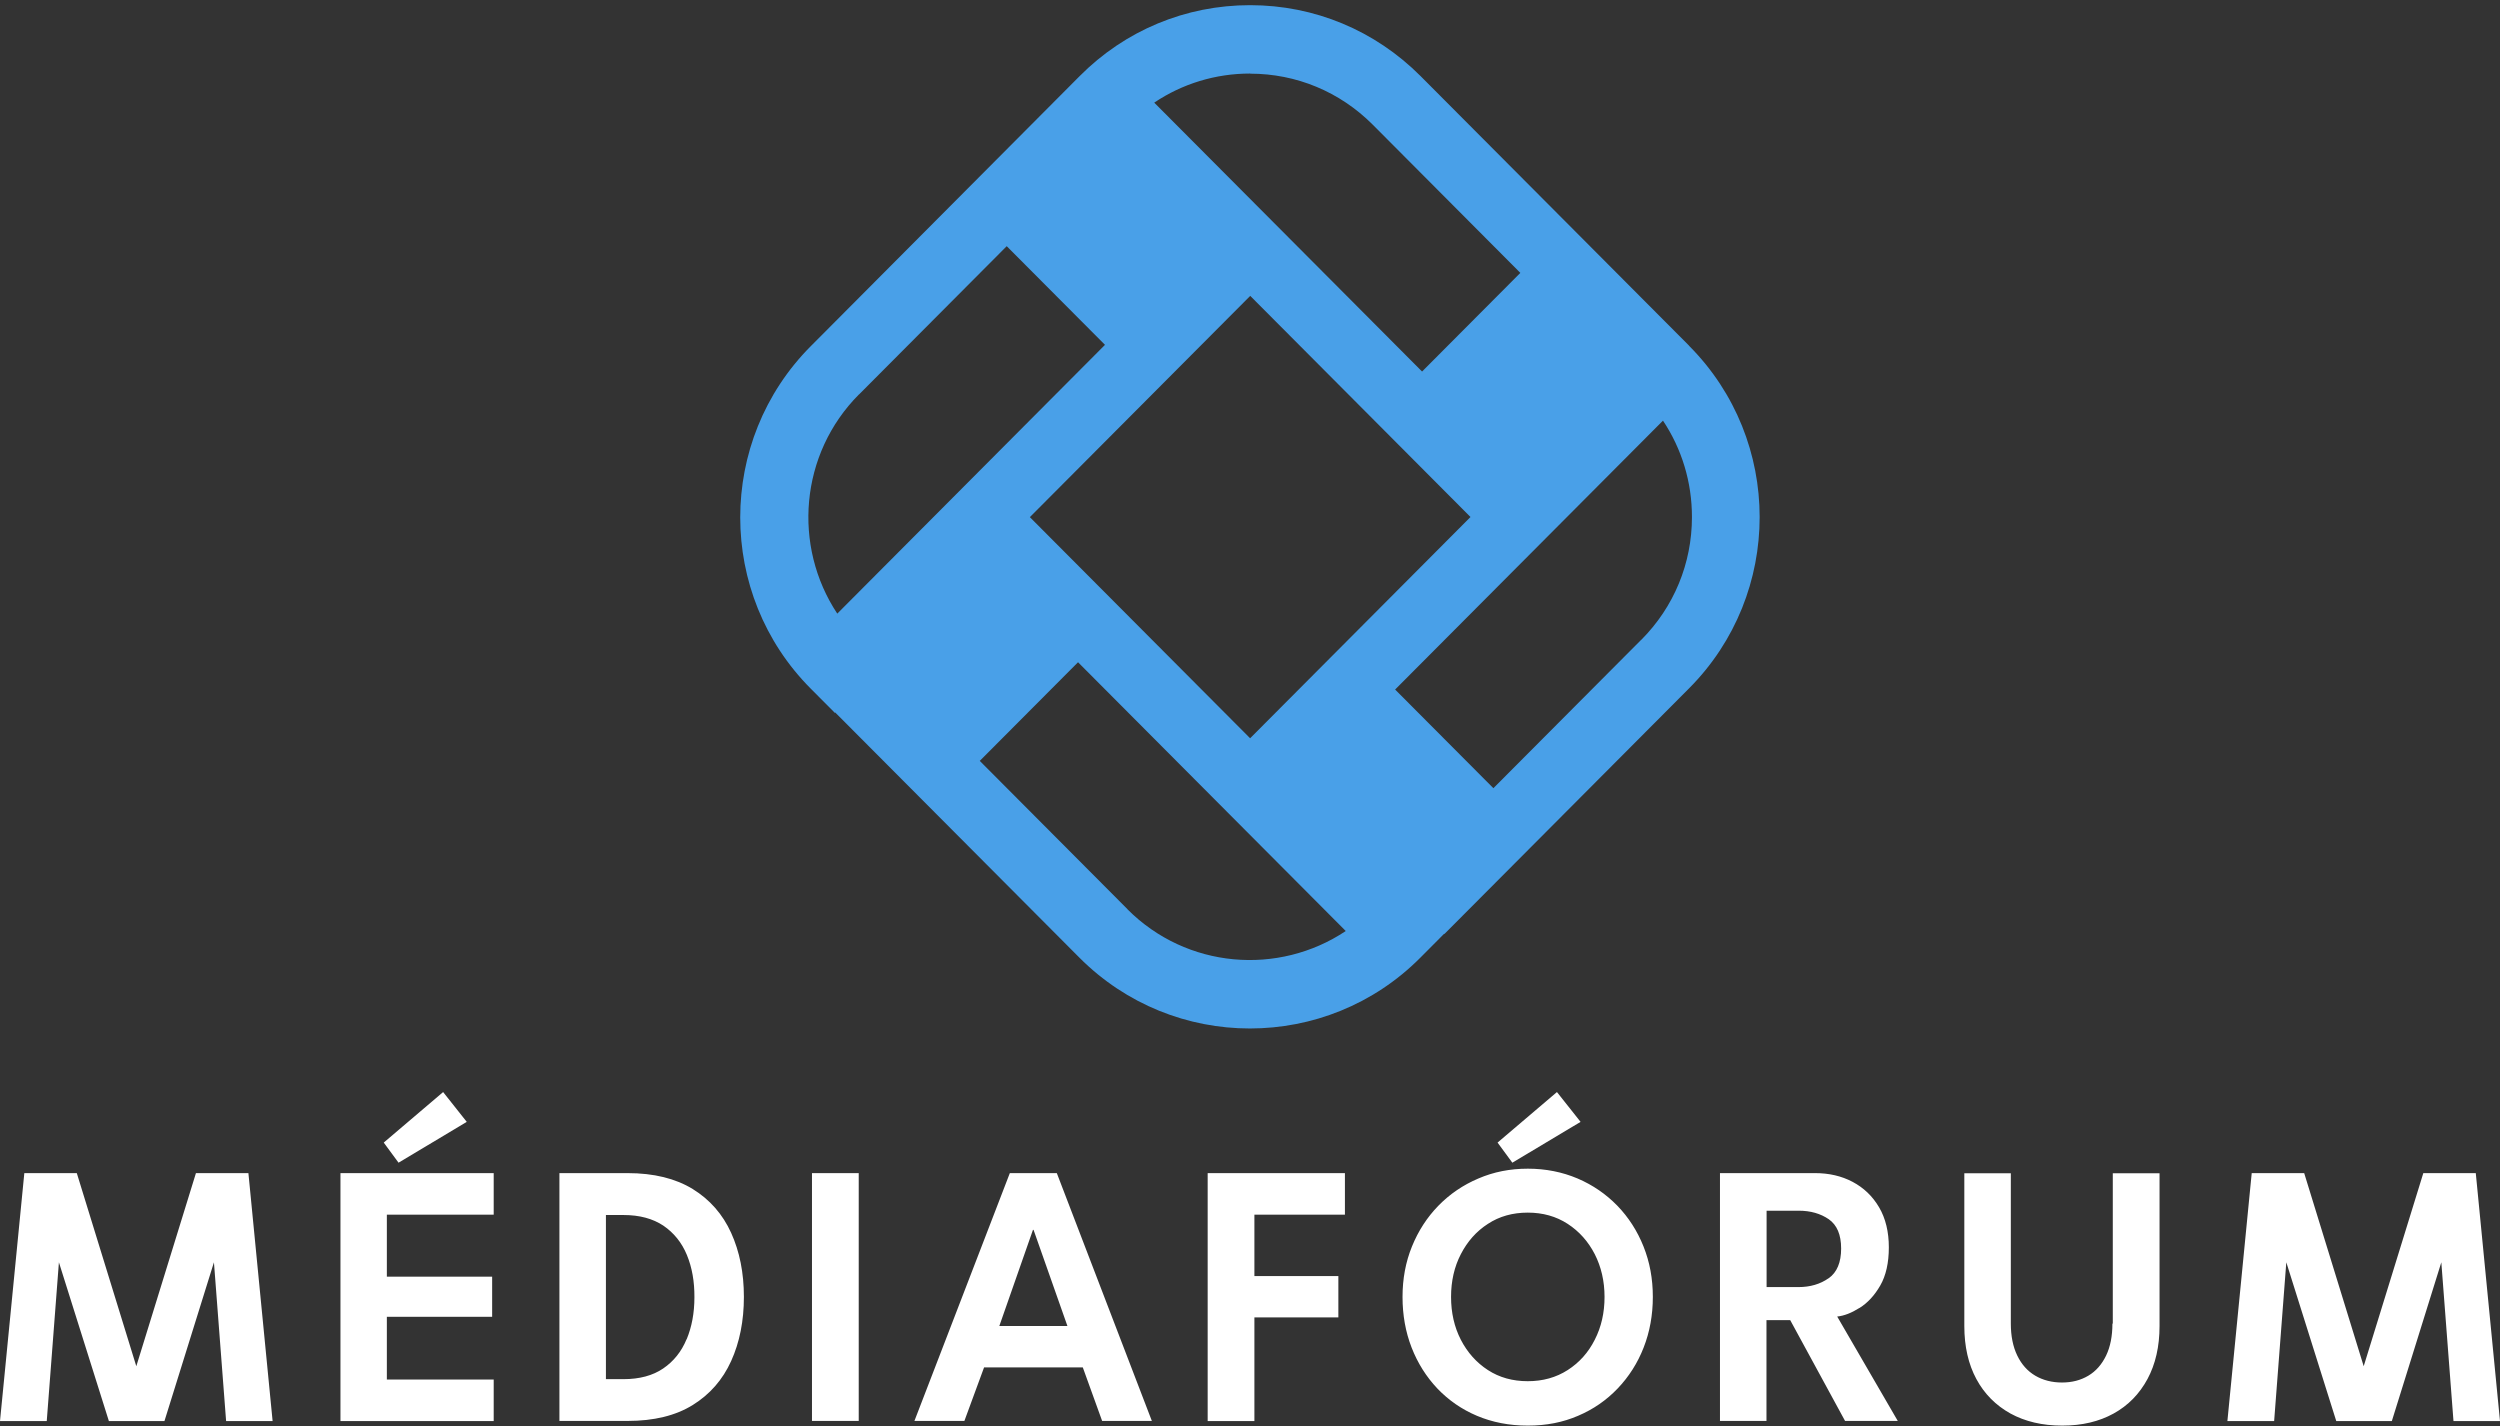
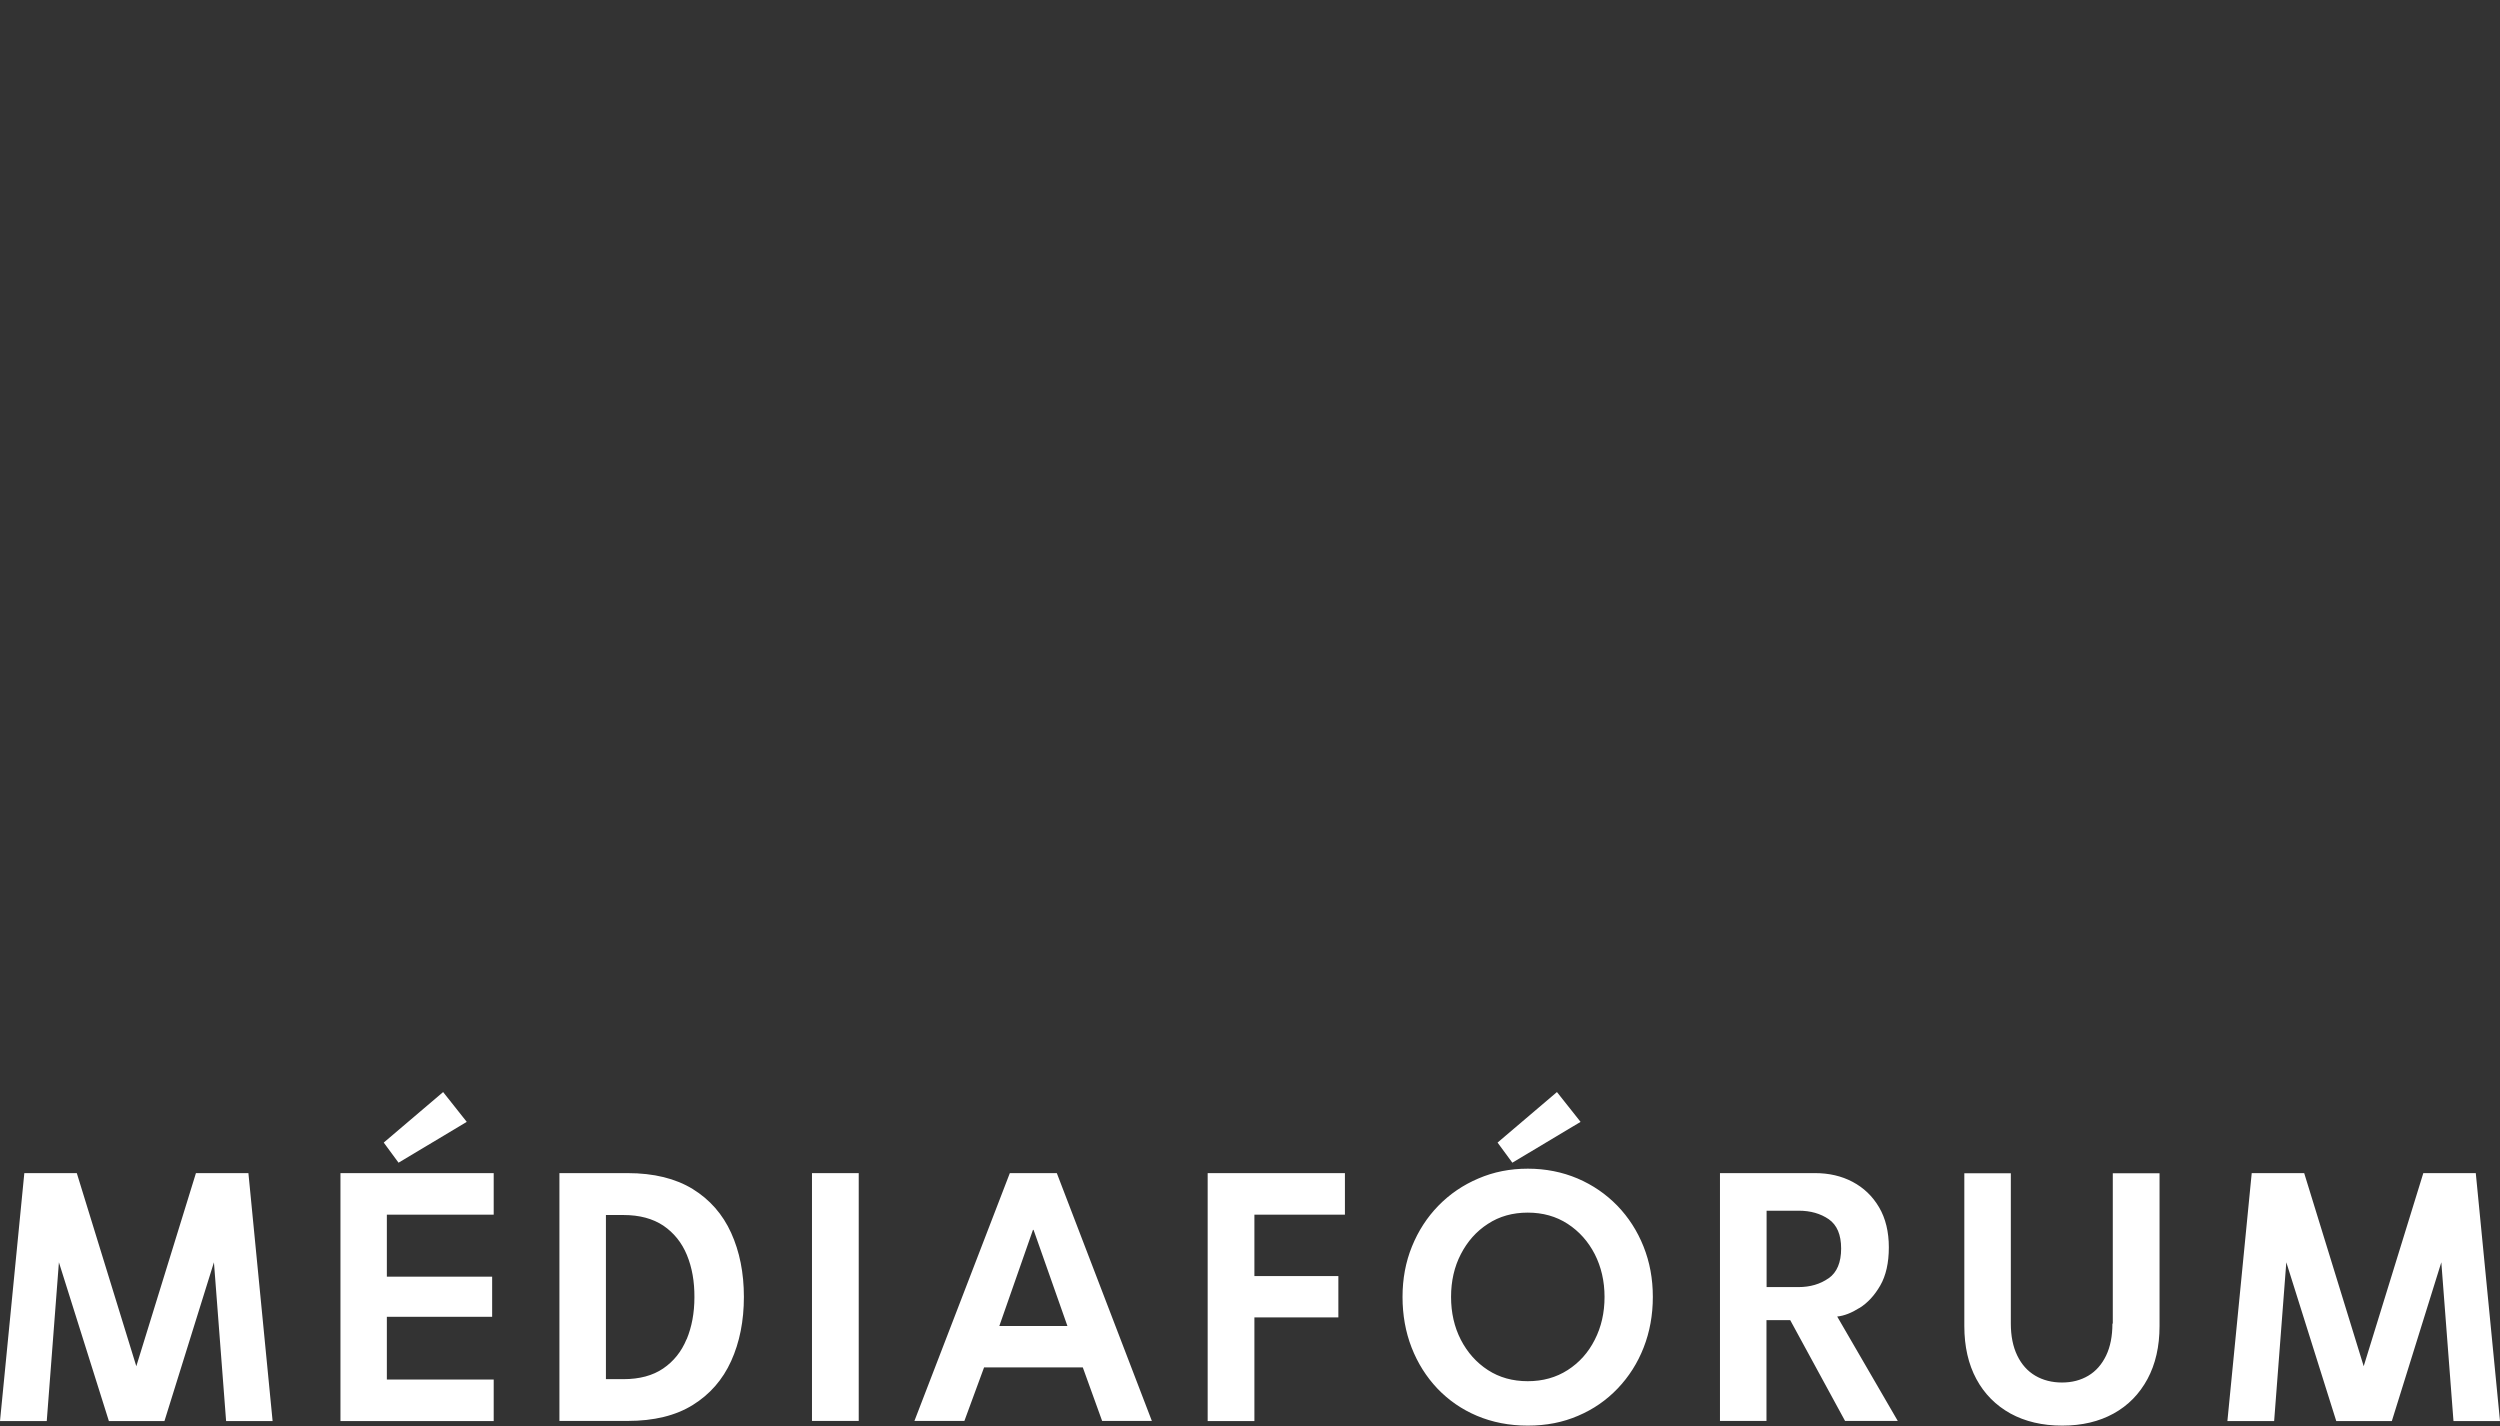
<svg xmlns="http://www.w3.org/2000/svg" width="163" height="93" viewBox="0 0 163 93" fill="none">
  <rect x="0" y="0" width="163" height="93" fill="#333333" stroke="none" />
  <g id="Group 3">
    <path id="Union" fill-rule="evenodd" clip-rule="evenodd" d="M28.892 71.202L30.432 73.146L25.985 75.808L25.02 74.496L28.892 71.202ZM8.887 89.078L12.775 76.487H16.196L17.774 92.653H14.742L13.949 82.302L10.722 92.653H7.099L3.841 82.302L3.048 92.653H0L1.586 76.487H5.007L8.887 89.078ZM158 76.487H161.421L163 92.653H159.967L159.174 82.302L155.948 92.653H152.324L149.067 82.302L148.274 92.653H145.226L146.812 76.487H150.233L154.113 89.078L158 76.487ZM22.198 92.653H32.189V89.945H25.223V85.854H32.088V83.239H25.223V79.195H32.189V76.487H22.198V92.653ZM45.167 77.525C44.047 76.838 42.632 76.487 40.914 76.487H36.474V92.645H40.914C42.632 92.645 44.047 92.302 45.167 91.607C46.286 90.912 47.118 89.96 47.67 88.742C48.222 87.525 48.502 86.127 48.502 84.558C48.502 82.989 48.222 81.6 47.67 80.382C47.118 79.164 46.279 78.212 45.167 77.525ZM44.762 87.322C44.428 88.133 43.915 88.766 43.238 89.226C42.562 89.687 41.699 89.921 40.649 89.921H39.506V79.219H40.649C41.699 79.219 42.562 79.453 43.254 79.914C43.938 80.382 44.451 81.014 44.786 81.826C45.12 82.638 45.283 83.551 45.276 84.582C45.276 85.604 45.104 86.518 44.77 87.322H44.762ZM52.941 76.487H55.989V92.645H52.941V76.487ZM65.841 76.487L59.62 92.645H62.878L64.161 89.156H70.599L71.859 92.645H75.101L68.904 76.487H65.841ZM65.156 86.455L67.349 80.187H67.388L69.596 86.455H65.156ZM81.787 92.653H78.74V76.487H87.689V79.195H81.787V83.2H87.261V85.893H81.787V92.653ZM105.448 78.61C104.709 77.853 103.846 77.26 102.859 76.838C101.863 76.416 100.783 76.198 99.616 76.198C98.45 76.198 97.385 76.409 96.39 76.838C95.394 77.26 94.524 77.853 93.785 78.61C93.046 79.367 92.471 80.257 92.059 81.272C91.647 82.287 91.445 83.38 91.445 84.558C91.445 85.737 91.639 86.838 92.036 87.86C92.432 88.875 92.992 89.765 93.715 90.53C94.446 91.295 95.301 91.888 96.296 92.31C97.292 92.731 98.396 92.95 99.609 92.95C100.822 92.95 101.895 92.739 102.89 92.31C103.885 91.888 104.74 91.295 105.471 90.53C106.202 89.765 106.77 88.875 107.166 87.86C107.563 86.846 107.765 85.745 107.765 84.558C107.765 83.372 107.563 82.287 107.158 81.272C106.754 80.257 106.179 79.367 105.448 78.61ZM103.978 87.353C103.558 88.188 102.968 88.844 102.213 89.328C101.459 89.812 100.596 90.054 99.609 90.054C98.621 90.054 97.758 89.812 97.012 89.328C96.265 88.844 95.674 88.18 95.247 87.353C94.819 86.518 94.609 85.589 94.609 84.558C94.609 83.528 94.819 82.599 95.247 81.772C95.674 80.944 96.257 80.281 97.012 79.796C97.758 79.305 98.629 79.063 99.609 79.063C100.588 79.063 101.459 79.305 102.213 79.796C102.968 80.288 103.551 80.944 103.978 81.772C104.398 82.599 104.616 83.528 104.616 84.558C104.616 85.589 104.406 86.518 103.978 87.353ZM97.641 74.496L101.513 71.202L103.053 73.146L98.605 75.808L97.641 74.496ZM121.247 85.276C121.768 84.949 122.219 84.465 122.592 83.817C122.965 83.169 123.152 82.334 123.152 81.326C123.152 80.32 122.942 79.437 122.514 78.712C122.087 77.986 121.511 77.439 120.788 77.056C120.065 76.674 119.249 76.487 118.339 76.487H112.142V92.645H115.174V86.073H116.722L120.298 92.645H123.735L119.785 85.838C120.236 85.792 120.718 85.604 121.239 85.276H121.247ZM119.225 83.341C118.681 83.723 118.028 83.918 117.258 83.918H115.182V78.938H117.282C118.043 78.938 118.697 79.125 119.233 79.492C119.77 79.867 120.042 80.499 120.042 81.405C120.042 82.31 119.77 82.958 119.233 83.341H119.225ZM137.318 88.383C137.591 87.814 137.73 87.119 137.73 86.299H137.754V76.495H140.802V86.463C140.802 87.79 140.537 88.945 140.016 89.913C139.488 90.889 138.757 91.638 137.808 92.162C136.86 92.684 135.756 92.95 134.457 92.95C133.159 92.95 132.039 92.684 131.083 92.162C130.126 91.631 129.38 90.881 128.859 89.913C128.338 88.945 128.074 87.79 128.074 86.463V76.495H131.106V86.299C131.106 87.111 131.246 87.806 131.526 88.383C131.806 88.961 132.195 89.398 132.7 89.695C133.205 89.991 133.788 90.14 134.442 90.14C135.095 90.14 135.662 89.991 136.16 89.695C136.658 89.398 137.038 88.961 137.318 88.383Z" fill="white" />
-     <path id="Vector" d="M110.136 22.546L108.565 20.969L92.626 4.966C89.656 1.985 85.706 0.337 81.508 0.337C77.309 0.337 73.359 1.977 70.389 4.966L68.819 6.543L52.864 22.569C46.729 28.729 46.729 38.744 52.864 44.903L54.434 46.48L54.458 46.456L70.374 62.436C73.437 65.511 77.465 67.057 81.492 67.057C85.52 67.057 89.547 65.519 92.611 62.436L94.158 60.882L94.174 60.898L110.128 44.88C116.263 38.72 116.263 28.705 110.128 22.546H110.136ZM81.508 4.803C84.524 4.803 87.355 5.981 89.493 8.12L99.126 17.792L92.719 24.224L75.256 6.692C77.091 5.458 79.253 4.795 81.515 4.795L81.508 4.803ZM95.876 33.709L81.508 48.135L67.147 33.717L81.515 19.291L95.876 33.709ZM56.005 25.723L65.638 16.051L72.045 22.484L54.59 40.008C51.674 35.606 52.141 29.595 56.005 25.715V25.723ZM73.515 59.282L63.881 49.61L70.288 43.178L87.743 60.703C83.358 63.63 77.371 63.162 73.507 59.282H73.515ZM107.003 41.718L97.369 51.39L90.962 44.958L108.426 27.425C109.654 29.267 110.315 31.437 110.315 33.709C110.315 36.738 109.141 39.579 107.01 41.718H107.003Z" fill="#49A0E8" />
  </g>
</svg>